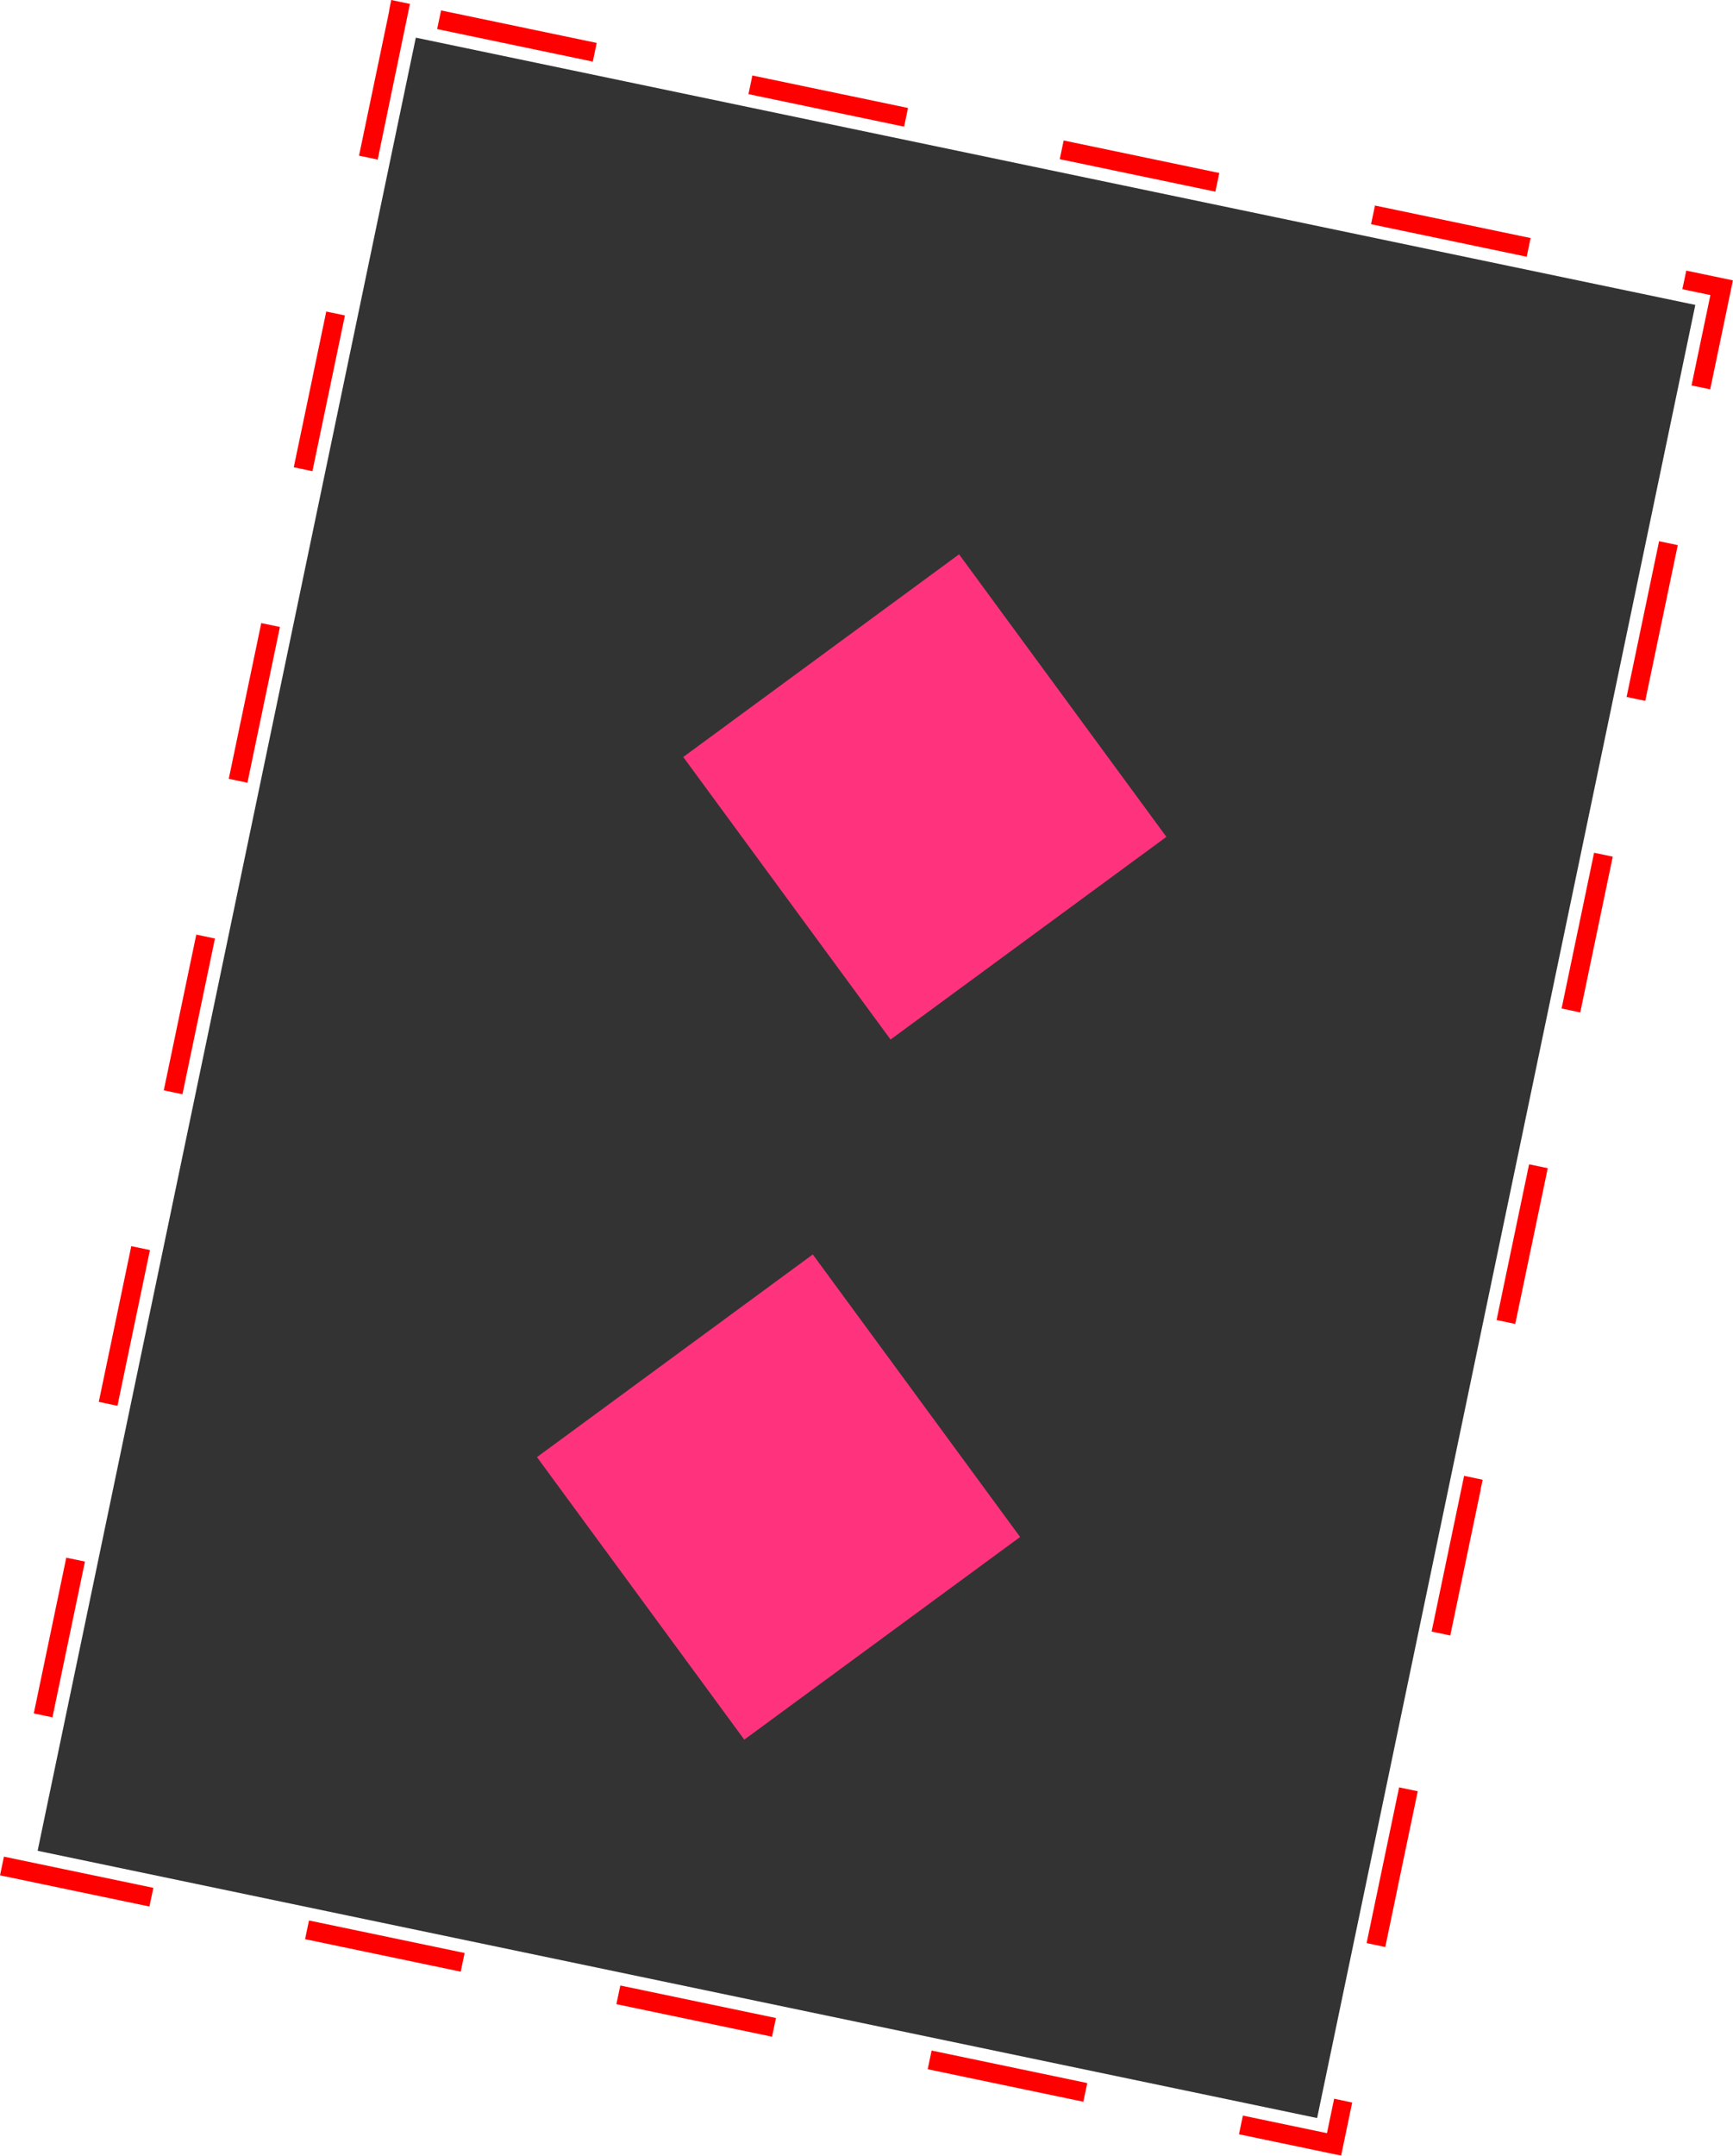
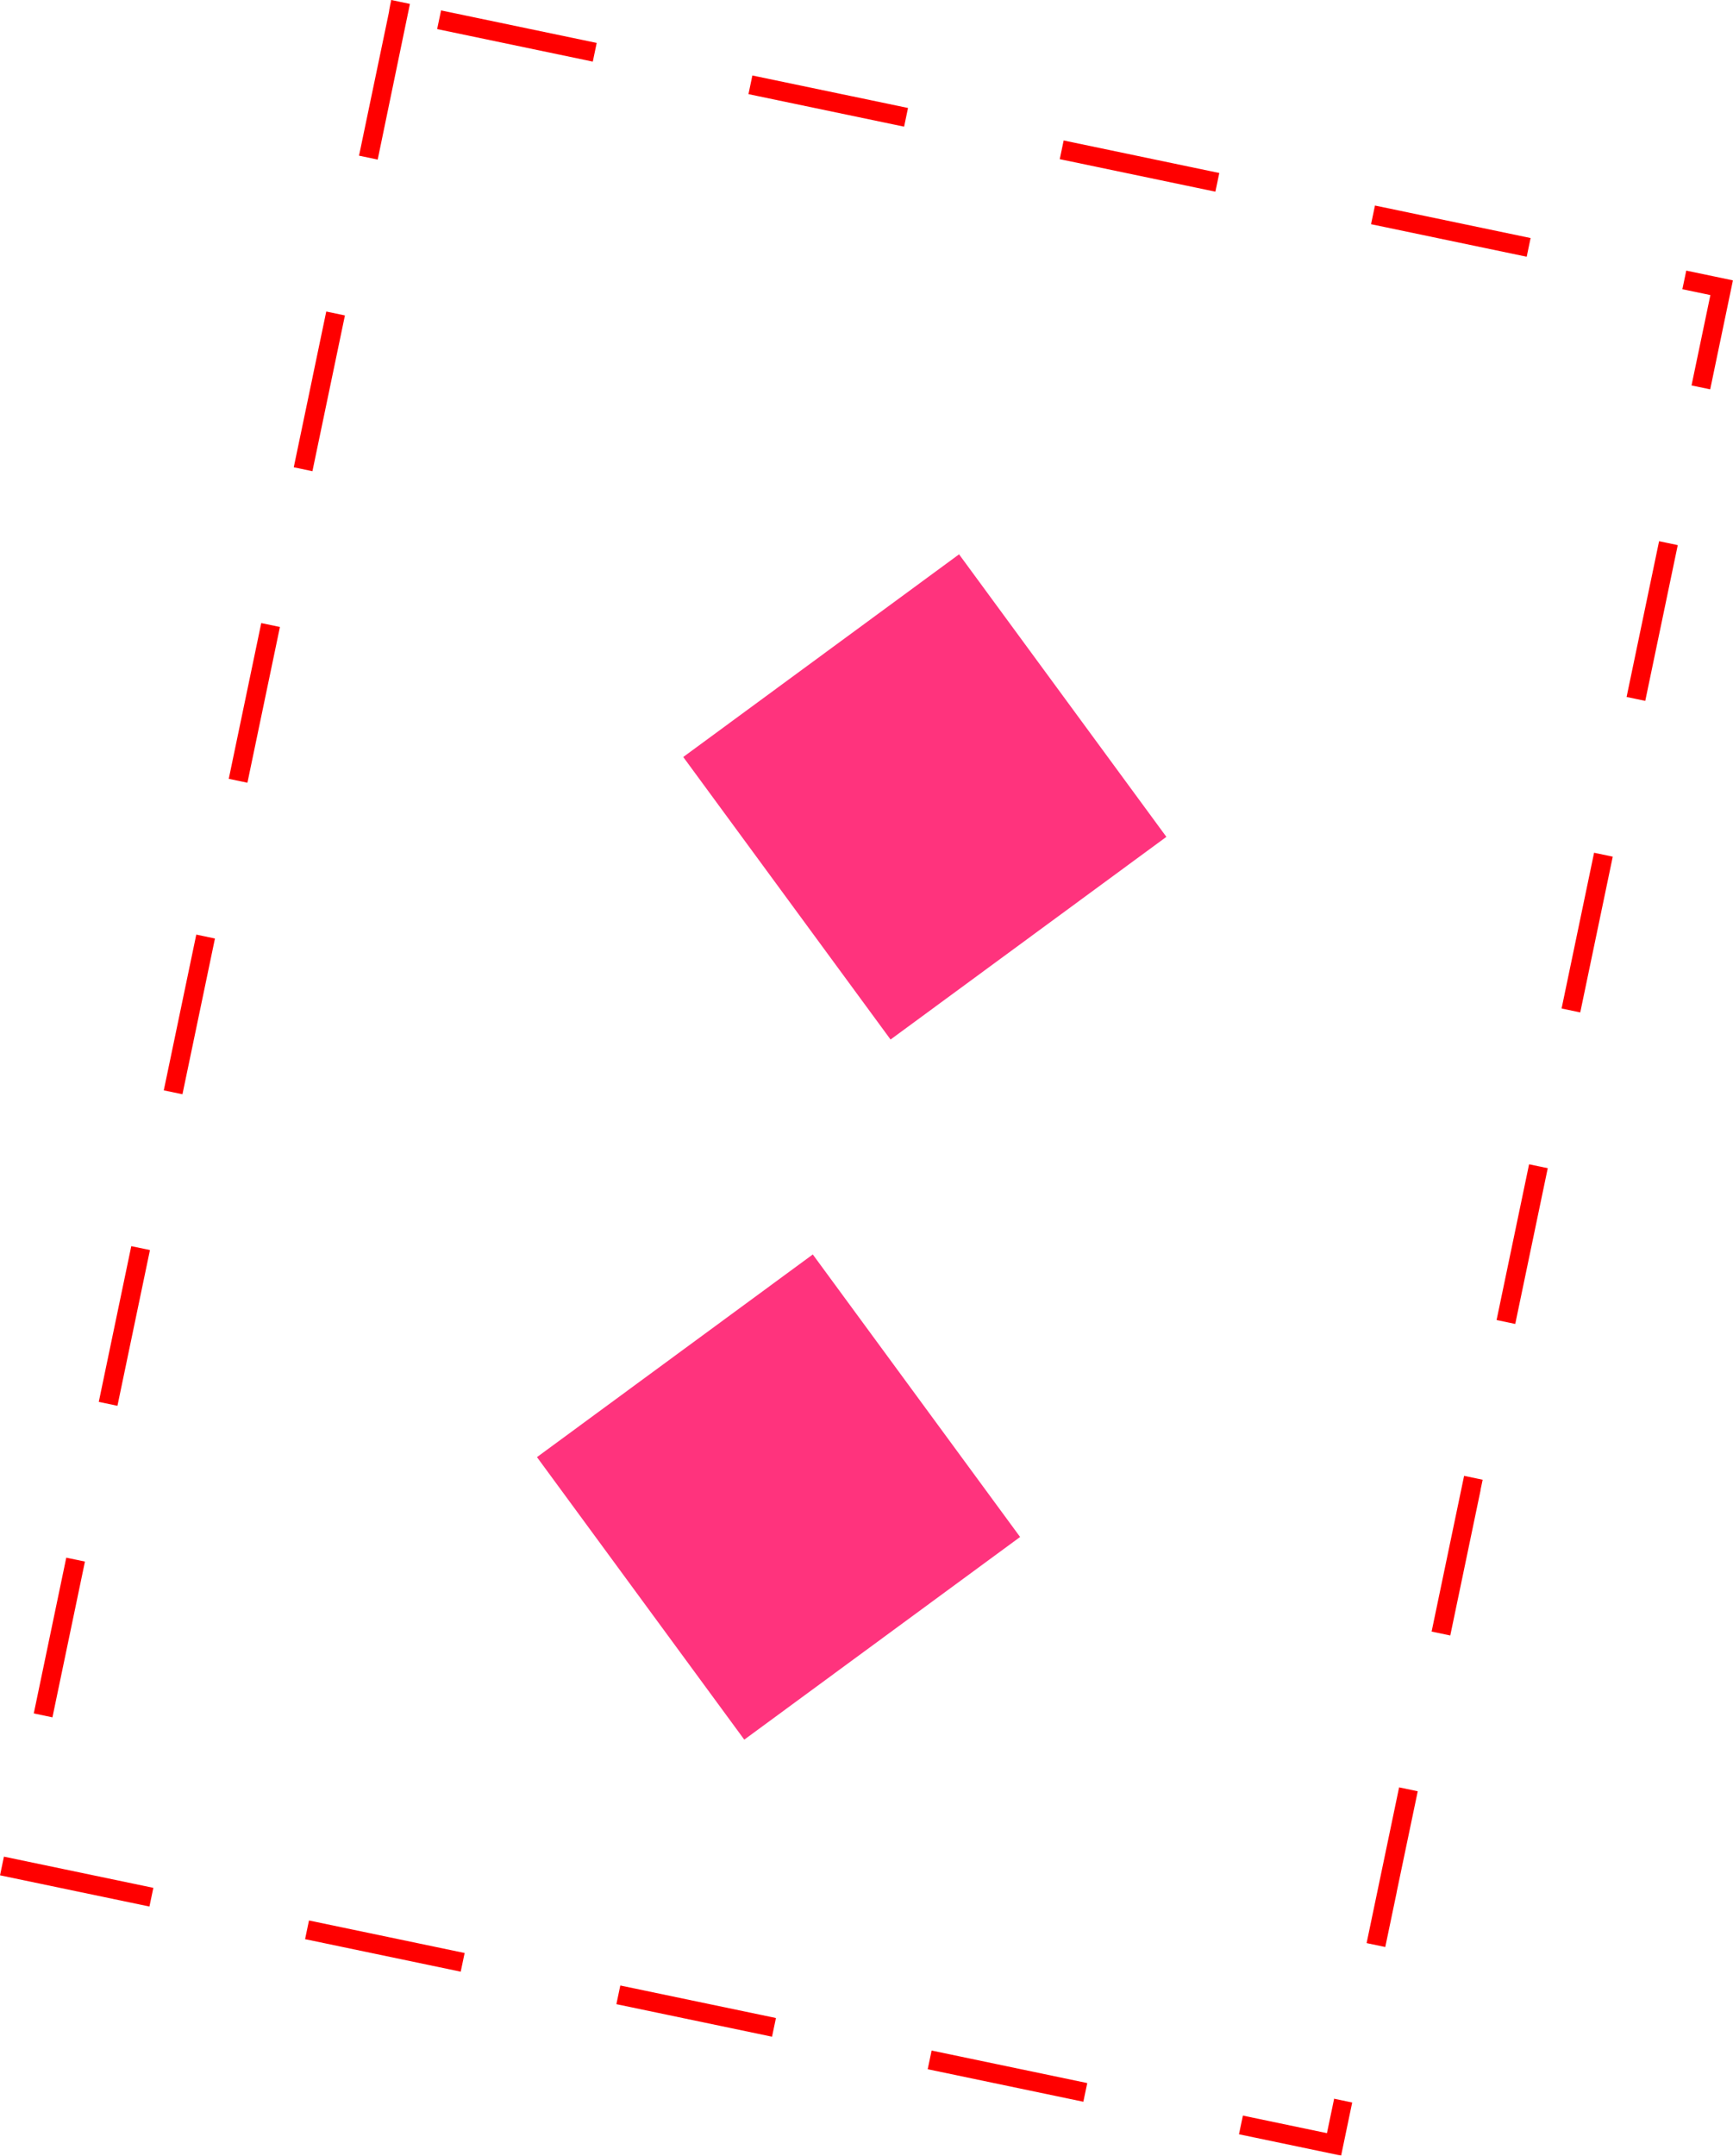
<svg xmlns="http://www.w3.org/2000/svg" id="Layer_2" data-name="Layer 2" viewBox="0 0 544.93 677.37">
  <defs>
    <style>
      .cls-1 {
        fill: red;
      }

      .cls-2 {
        fill: #333;
      }

      .cls-3 {
        fill: #ff337d;
      }
    </style>
  </defs>
  <g id="Layer_1-2" data-name="Layer 1">
    <g>
      <g>
-         <rect class="cls-2" x="-18.54" y="133.19" width="582" height="411" transform="translate(-114.76 536.19) rotate(-78.21)" />
        <path class="cls-1" d="M123.02,0s-.04.19-.11.55h0c-.04.18-.08.4-.14.66h0c-.03.13-.06.27-.09.42h0c-.02.08-.03.15-.05.23h0s-.02.08-.02.12h0s0,.04-.01.06v.02s0,0,0,0v.06s-.03.07-.03.11h0s-.02.09-.03.13h0s-.01.07-.02.1h0s0,.01,0,.02v.06s-.02.06-.03.09v.02c-.02.08-.04.17-.06.26v.02s0,.01,0,.02h0s-.01.08-.02.11h0s0,.05-.01.07l-.02.12s0,.02,0,.03v.02s0,.01,0,.02v.02s0,0,0,.01v.03s-.01.04-.02.06h0s0,.04-.01.07v.03s-.02.08-.03.13v.03s-.02.08-.03.12v.06s-.02.03-.02.05h0s0,.03,0,.04l-.02.09s-.01.05-.02.07h0s0,.02,0,.03v.04s-.01.04-.02.05l-.02.11s0,0,0,0l-.13.62s0,0,0,0l-.08.36s0,0,0,0v.04s0,0,0,.01l-.02.08s0,0,0,.01l-.05.23h0s-9.02,43.21-9.02,43.21l5.87,1.23L128.9,1.23l-5.87-1.23h0ZM102.59,97.89l-4.31,20.63s-.01.07-.02.11v.02c-.02.09-.04.18-.06.26v.03c-2.77,13.26-5.83,27.89-5.83,27.89l5.87,1.23,10.22-48.94-5.87-1.23h0ZM82.15,195.78l-10.22,48.94,5.87,1.23,10.22-48.94-5.87-1.23h0ZM61.72,293.67l-10.22,48.94,5.87,1.23,10.22-48.94-5.87-1.23h0ZM41.28,391.56l-10.22,48.94,5.87,1.23,10.22-48.94-5.87-1.23h0ZM20.84,489.45l-.05.23s0,0,0,0l-10.17,48.71,5.87,1.23,10.22-48.94-5.87-1.23h0ZM1.23,583.42l-.82,3.92h0l-.4,1.9s0,0,0,0h0s0,0,0,0h0s0,0,0,0h0s0,0,0,.01h0s0,0,0,0h0s0,0,0,0h0s0,0,0,0h0s0,0,0,0h0s0,0,0,0h0s0,0,0,0h0s0,0,0,0H0s0,.01,0,.01H0s0,0,0,0h0s0,0,0,0h0l46.99,9.81,1.23-5.87-46.99-9.81h0ZM97.16,603.45l-1.23,5.87,48.94,10.22,1.23-5.87-48.94-10.22h0ZM195.05,623.88l-1.23,5.87,48.94,10.22,1.23-5.87-48.94-10.22h0ZM292.94,644.32l-1.23,5.87,48.94,10.22,1.23-5.87-48.94-10.22h0ZM419.5,659.51l-2.25,10.77-26.43-5.52-1.23,5.87,31.33,6.54h0s.01,0,.01,0c0,0,0,0,0,0h.03s.01,0,.02,0h.02s0,0,0,0h0s0,0,0,0h.05s0,.01,0,.01h.03s0,0,0,0h.01s0,0,0,0h.01s0,0,0,0h.03s.03.01.04.01h0s0,0,0,0h.01s0,0,0,0h0s0,0,0,0h0s.05.01.08.02h0s.01,0,.02,0h0s.02,0,.02,0h0s.03,0,.05.01h0s.06.01.09.02h0c.07.02.14.03.19.04h0s0,0,0,0h.01s0,0,0,0h0s0,0,0,0h0s0,0,0,0h0s0,0,0,0c0,0,0,0,0,0h0s0,0,0,0h.01s0,0,0,0h.07s3.47-16.63,3.47-16.63l-5.87-1.23h0ZM421.74,677.34h0s0,0,0,0h0ZM421.76,677.34h-.01s.01,0,.01,0h0ZM421.77,677.35h0s0,0,0,0h0ZM421.78,677.35h0s0,0,0,0h0ZM421.8,677.35h0s0,0,0,0h0ZM421.81,677.35h0s0,0,0,0h0ZM421.82,677.36h0s0,0,0,0h0ZM421.83,677.36h-.01s.01,0,.01,0h0ZM421.9,677.37h-.07s.07,0,.07,0h0ZM439.94,561.62l-10.22,48.94,5.87,1.23,3.59-17.19s0-.03,0-.05v-.04s.02-.07.03-.1v-.04c2.94-14.06,6.59-31.52,6.59-31.52l-5.87-1.23h0ZM460.38,463.73l-10.22,48.94,5.87,1.23s6.74-32.31,9.27-44.42h0c.07-.35.14-.68.21-.99v-.02s.02-.1.03-.14h0s0-.03,0-.04h0s0-.03,0-.04h0s0-.03,0-.03v-.03s0,0,0,0v-.07s.02,0,.02-.01v-.02s.01-.04.02-.06v-.02s.01-.04.01-.05v-.03s0,0,0-.01l.62-2.96-5.87-1.23h0ZM480.81,365.84l-10.22,48.94,5.87,1.23,10.22-48.94-5.87-1.23h0ZM501.25,267.95l-10.22,48.94,5.87,1.23,10.22-48.94-5.87-1.23h0ZM521.69,170.06l-10.22,48.94,5.87,1.23,10.22-48.94-5.87-1.23h0ZM530.24,85.01l-1.23,5.87,8.81,1.84-5.93,28.39,5.87,1.23s6.46-30.94,7.1-34.01h0s0-.01,0-.01h0s0-.03,0-.04h0s0-.01,0-.01v-.03s0-.01,0-.02h0s0-.01,0-.01v-.02s0,0,0,0v-.04s0,0,0,0v-.06h.01l-5.87-1.23h0c-4.09-.85-8.81-1.84-8.81-1.84h0ZM544.93,88.08v.06h-.01v-.06h.01ZM544.92,88.14v.04h0v-.04h0ZM544.91,88.18v.02h0v-.02h0ZM544.9,88.2h0s0,0,0,0h0ZM544.9,88.23v.03h0v-.03h0ZM544.89,88.26h0s0,0,0,0h0ZM544.88,88.31h0s0,0,0,0h0ZM544.88,88.32h0s0,0,0,0h0ZM432.35,64.58l-1.23,5.87,48.94,10.22,1.23-5.87-48.94-10.22h0ZM334.46,44.14l-1.23,5.87,48.94,10.22,1.23-5.87-48.94-10.22h0ZM236.58,23.71l-1.23,5.87,48.94,10.22,1.23-5.87-17.56-3.67s0,0-.01,0l-.11-.02c-14.02-2.93-31.25-6.52-31.25-6.52h0ZM138.69,3.27l-1.23,5.87,48.94,10.22,1.23-5.87-48.94-10.22h0Z" />
      </g>
      <rect class="cls-3" x="237" y="195.35" width="107.6" height="110.14" transform="translate(-91.81 220.68) rotate(-36.29)" />
      <rect class="cls-3" x="191" y="415.35" width="107.6" height="110.14" transform="translate(-230.94 236.12) rotate(-36.29)" />
    </g>
  </g>
</svg>